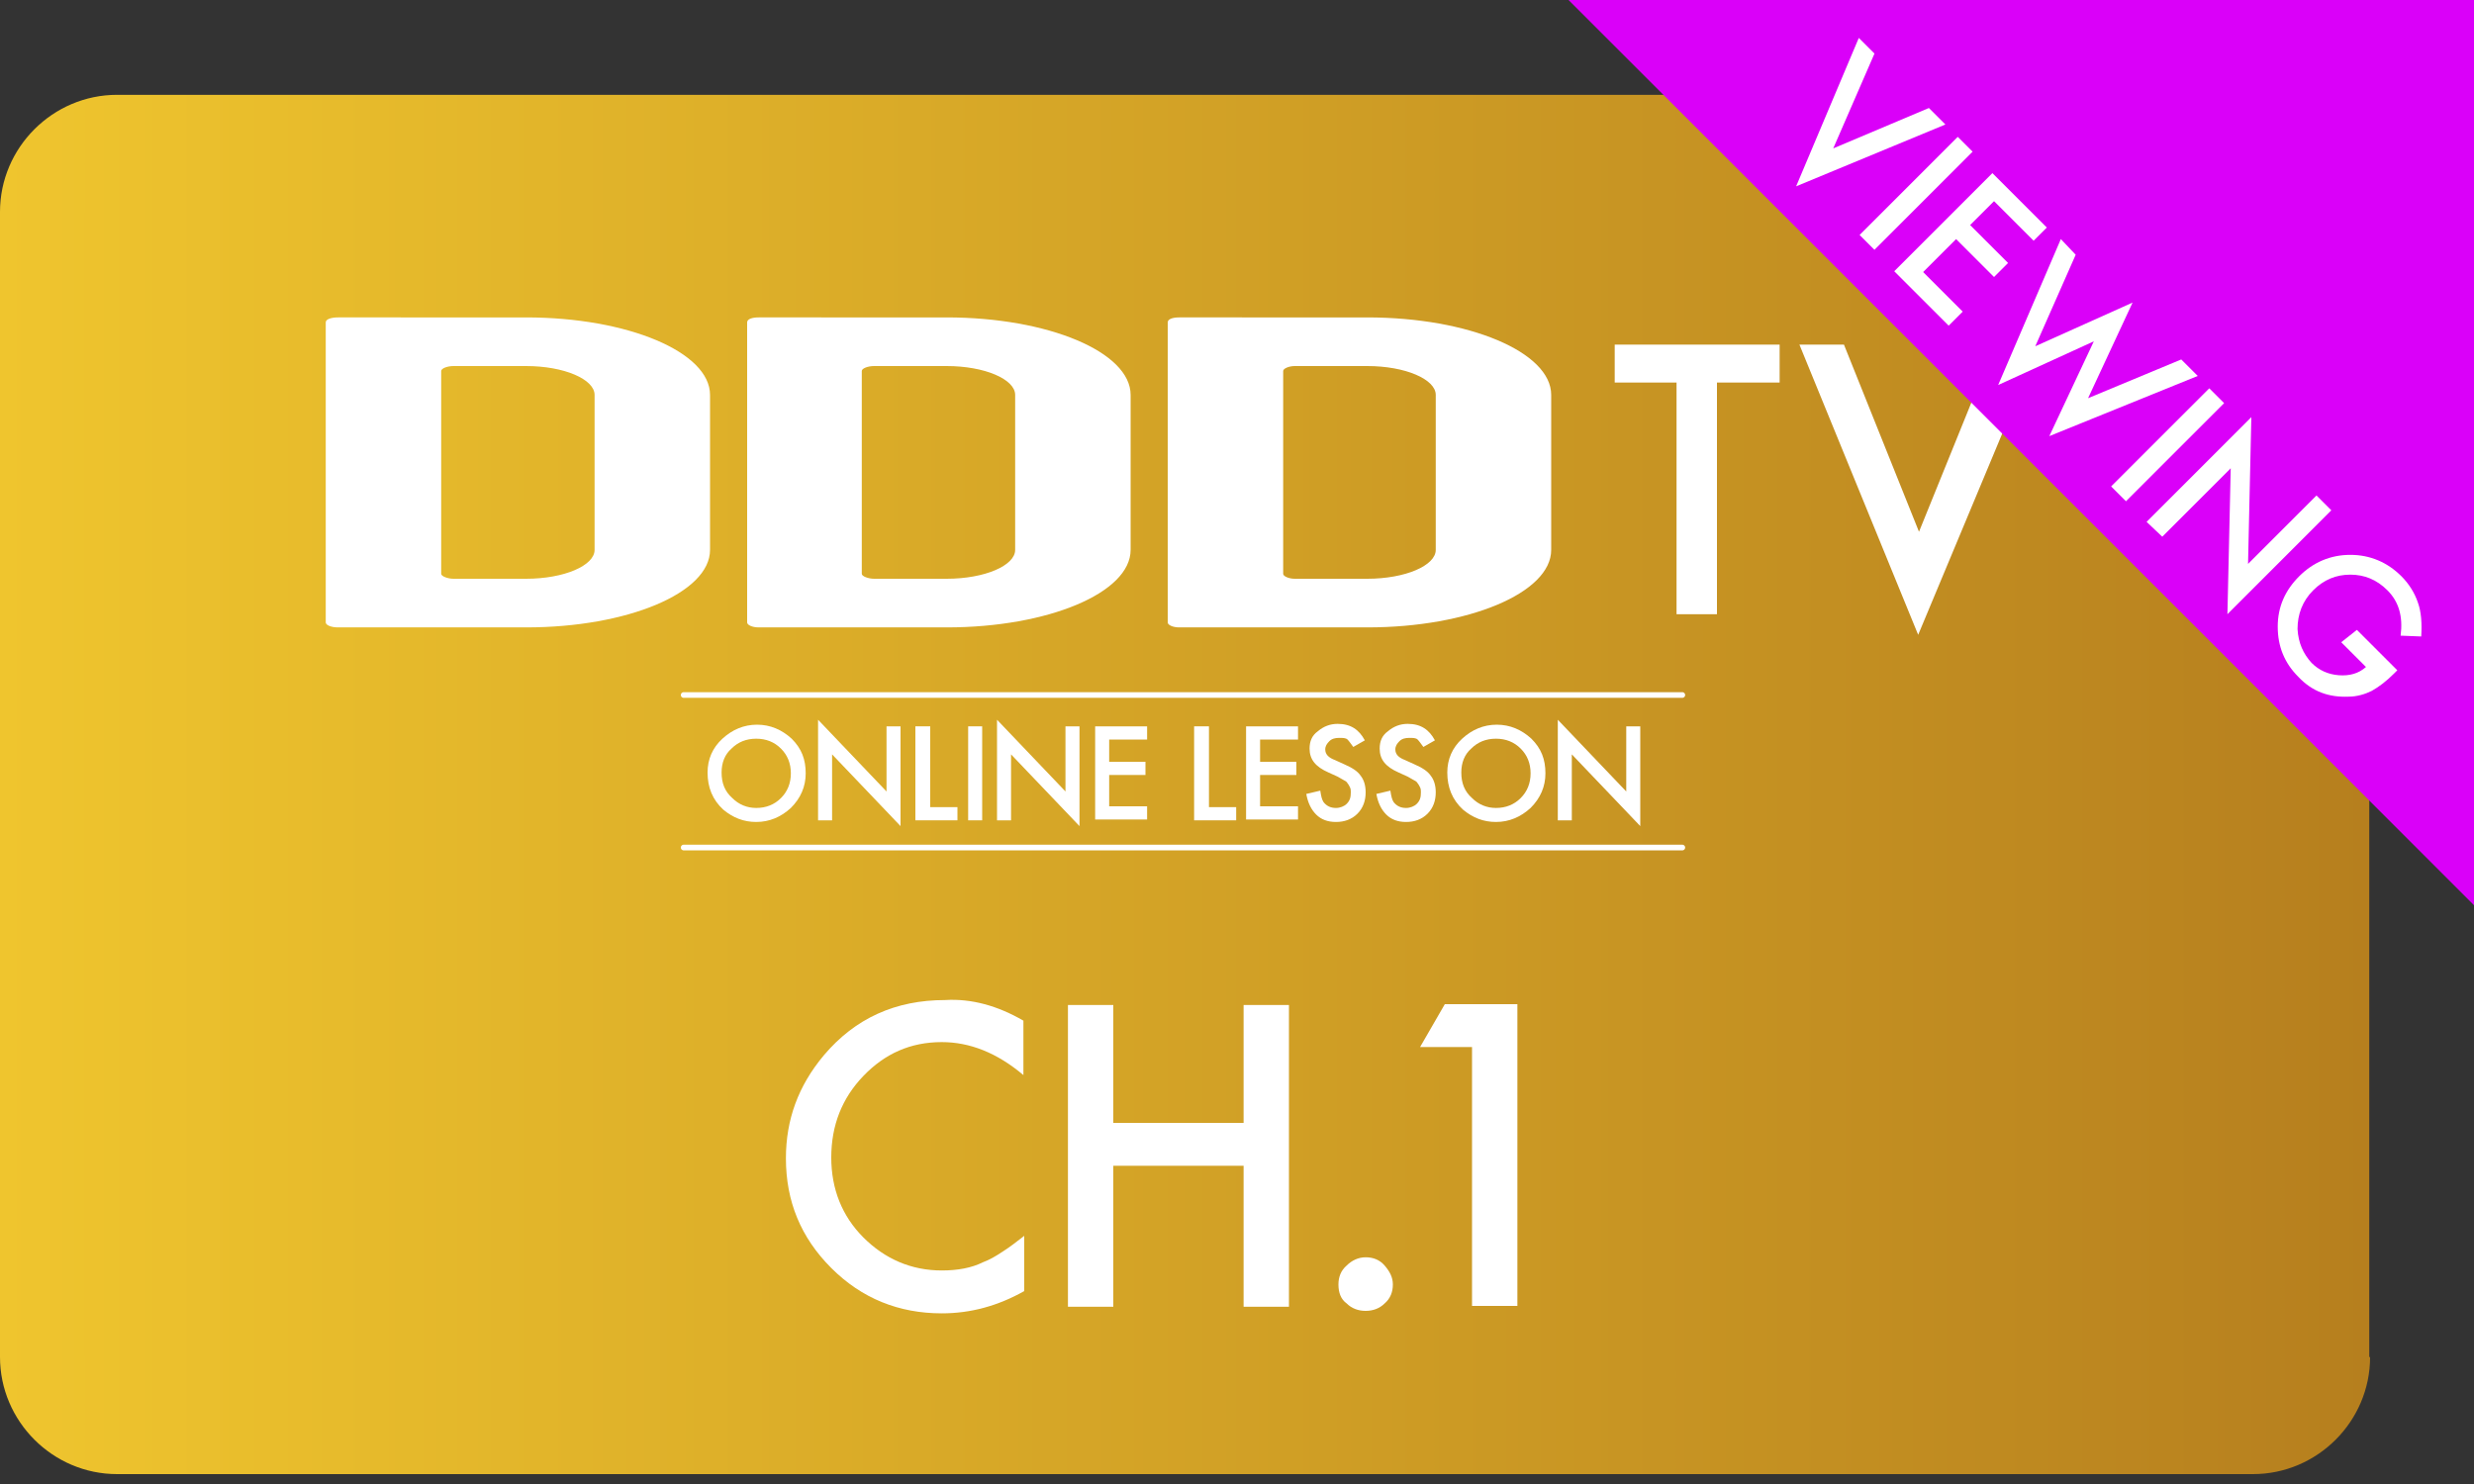
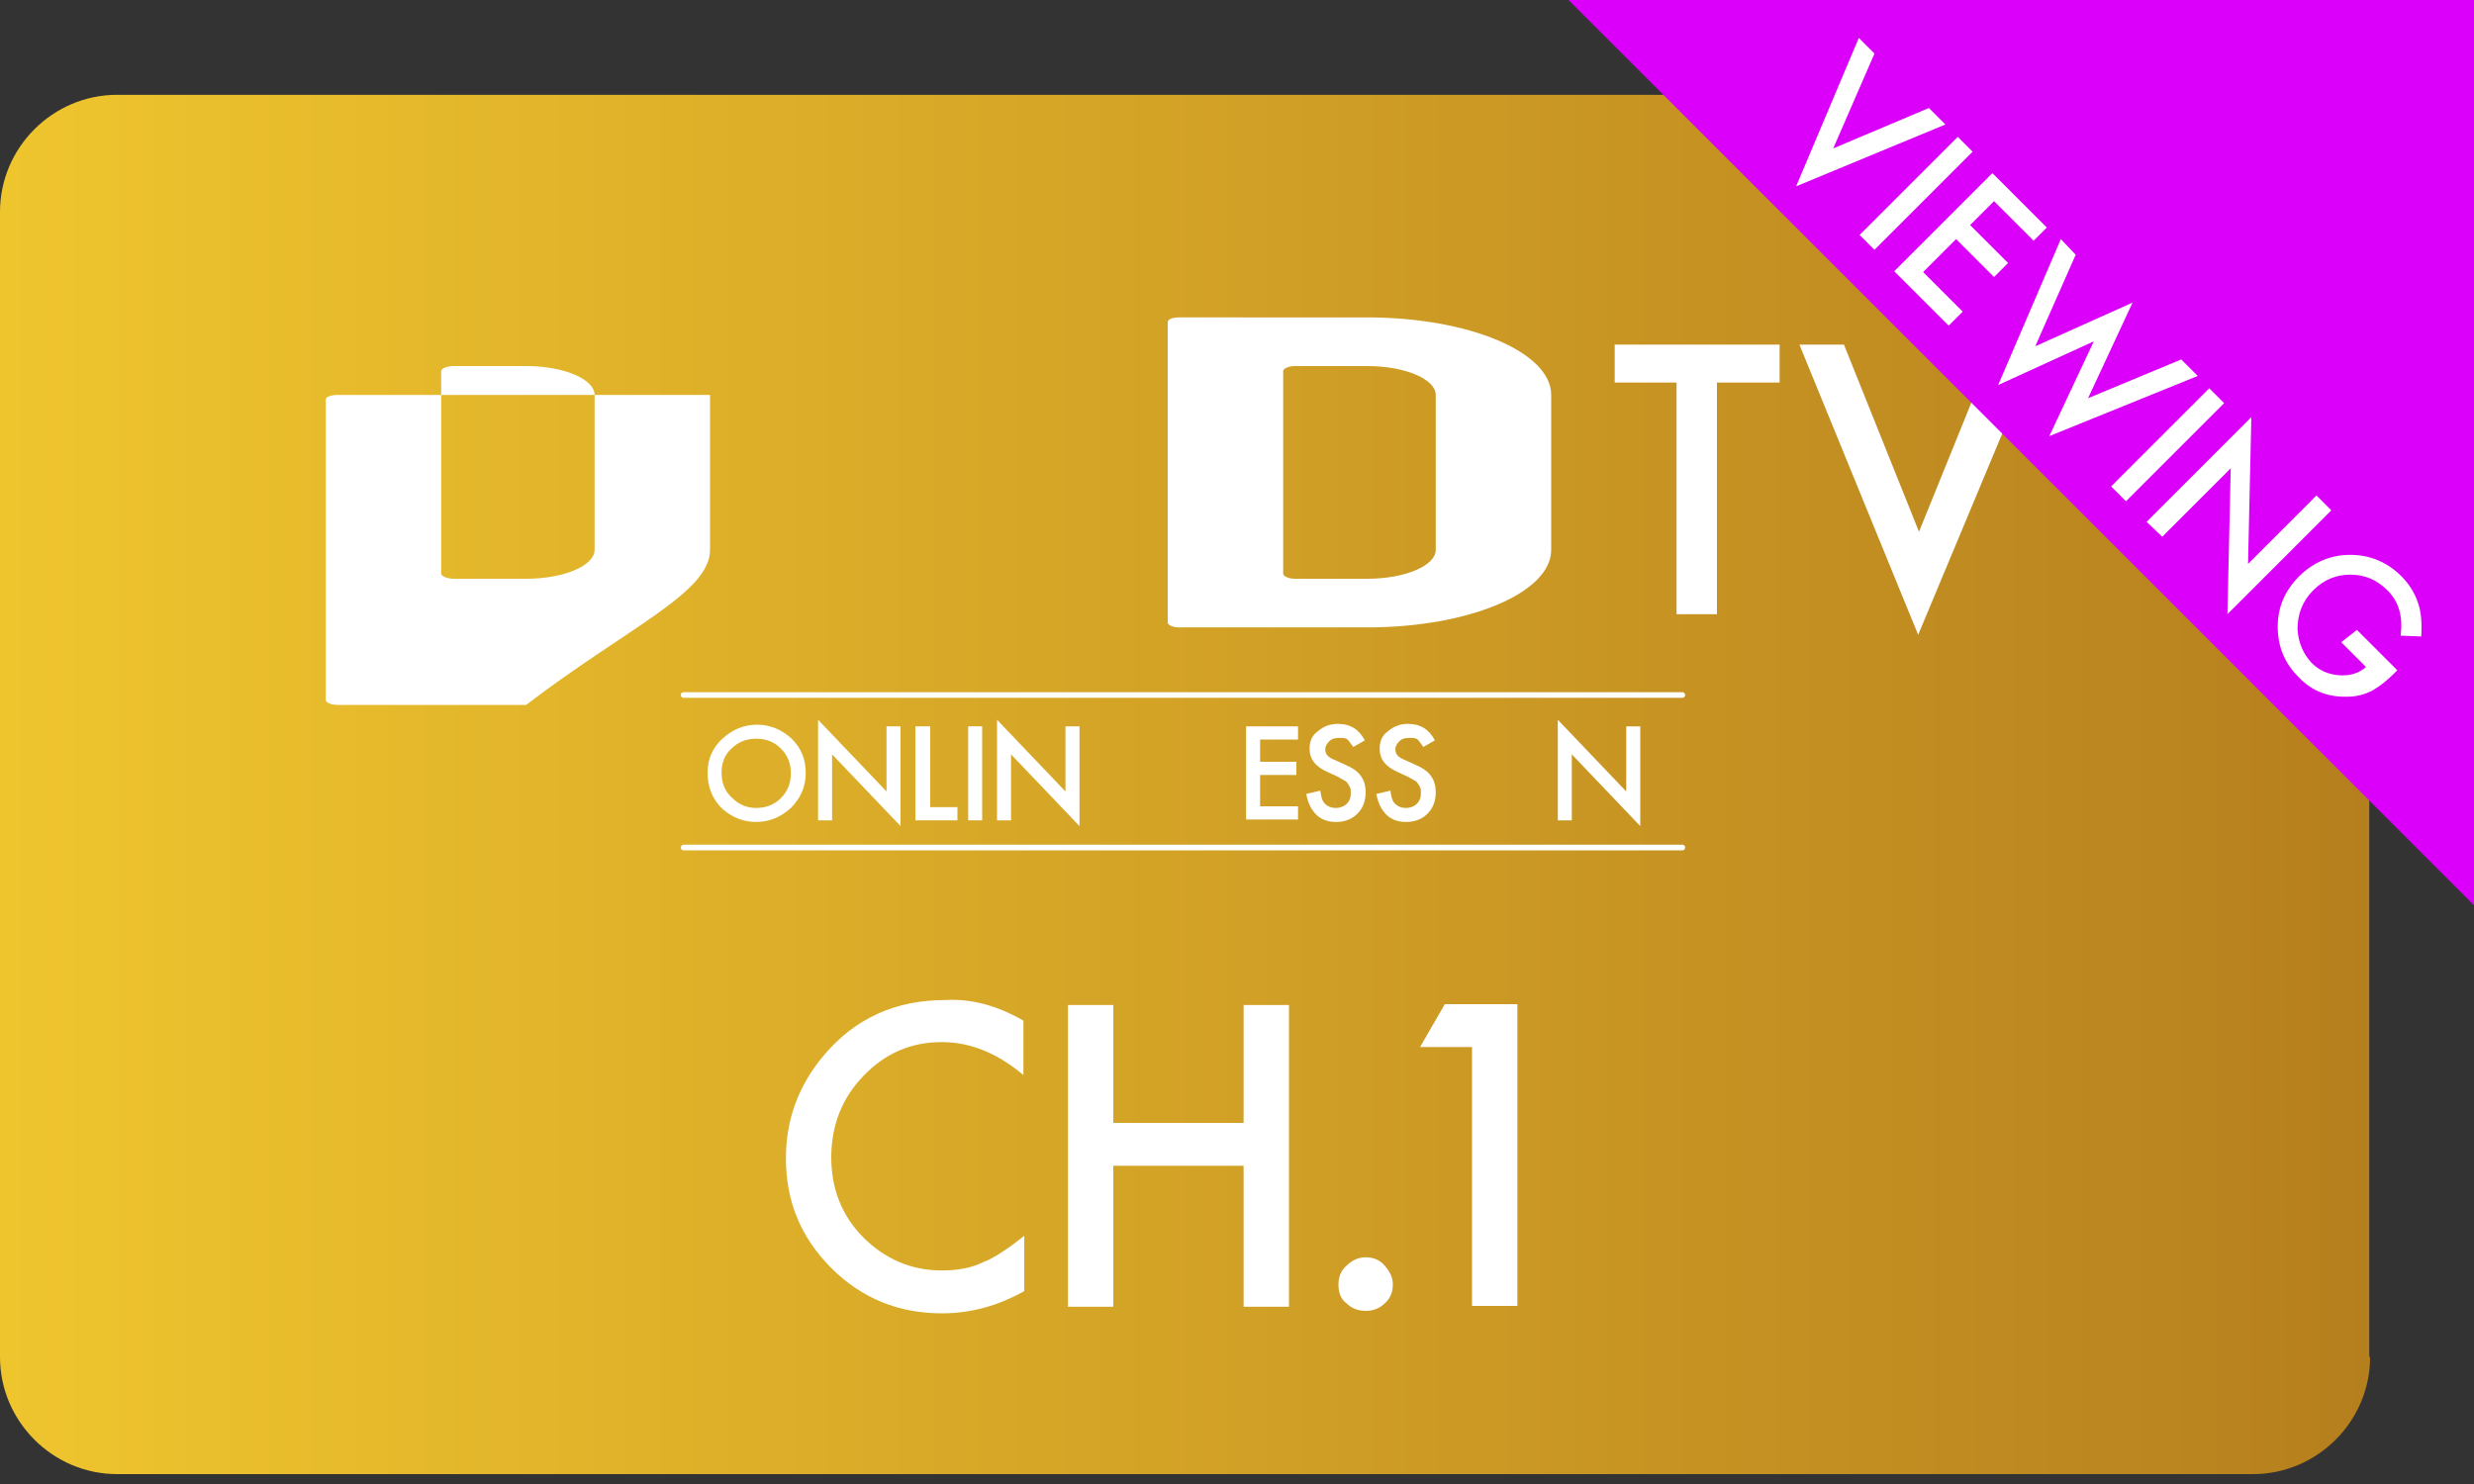
<svg xmlns="http://www.w3.org/2000/svg" version="1.1" id="レイヤー_1" x="0px" y="0px" width="300px" height="180px" viewBox="0 0 300 180" style="enable-background:new 0 0 300 180;" xml:space="preserve">
  <rect x="0" y="0" width="300" height="180" fill="#333333" stroke="none" />
  <style type="text/css">
	.st0{fill:url(#SVGID_1_);}
	.st1{fill:#FFFFFF;}
	.st2{fill:none;stroke:#FFFFFF;stroke-width:0.686;stroke-linecap:round;stroke-linejoin:round;}
	.st3{fill:#DA00F9;}
</style>
  <g>
    <g>
      <linearGradient id="SVGID_1_" gradientUnits="userSpaceOnUse" x1="0" y1="95.18" x2="287.37" y2="95.18">
        <stop offset="0" style="stop-color:#EFC52E" />
        <stop offset="1" style="stop-color:#B67F1E" />
      </linearGradient>
      <path class="st0" d="M287.4,164.6c0,7.8-6.4,14.2-14.2,14.2H14.2c-7.8,0-14.2-6.4-14.2-14.2V25.7c0-7.8,6.4-14.2,14.2-14.2h258.9    c7.8,0,14.2,6.4,14.2,14.2V164.6z" />
      <g>
        <g>
          <path class="st1" d="M85.8,93.7c0-1.6,0.6-3,1.8-4.1c1.2-1.1,2.6-1.7,4.2-1.7c1.6,0,3,0.6,4.2,1.7c1.2,1.2,1.7,2.5,1.7,4.2      c0,1.6-0.6,3-1.8,4.2c-1.2,1.1-2.6,1.7-4.2,1.7c-1.5,0-2.8-0.5-4-1.5C86.4,97,85.8,95.5,85.8,93.7z M87.5,93.7      c0,1.3,0.4,2.3,1.3,3.1c0.8,0.8,1.8,1.2,2.9,1.2c1.2,0,2.2-0.4,3-1.2c0.8-0.8,1.2-1.8,1.2-3c0-1.2-0.4-2.2-1.2-3      c-0.8-0.8-1.8-1.2-3-1.2c-1.2,0-2.2,0.4-3,1.2C87.9,91.5,87.5,92.5,87.5,93.7z" />
          <path class="st1" d="M99.2,99.4V87.3l8.3,8.7v-7.9h1.7v12.1l-8.3-8.7v8H99.2z" />
          <path class="st1" d="M112.8,88.1v9.8h3.3v1.6h-5.1V88.1H112.8z" />
          <path class="st1" d="M119.1,88.1v11.4h-1.7V88.1H119.1z" />
          <path class="st1" d="M120.9,99.4V87.3l8.3,8.7v-7.9h1.7v12.1l-8.3-8.7v8H120.9z" />
-           <path class="st1" d="M139.1,89.7h-4.6v2.7h4.4V94h-4.4v3.8h4.6v1.6h-6.3V88.1h6.3V89.7z" />
-           <path class="st1" d="M146.6,88.1v9.8h3.3v1.6h-5.1V88.1H146.6z" />
          <path class="st1" d="M157.4,89.7h-4.6v2.7h4.4V94h-4.4v3.8h4.6v1.6h-6.3V88.1h6.3V89.7z" />
          <path class="st1" d="M165.5,89.8l-1.4,0.8c-0.3-0.4-0.5-0.7-0.7-0.9c-0.2-0.2-0.6-0.2-1-0.2c-0.5,0-0.9,0.1-1.2,0.4      c-0.3,0.3-0.5,0.6-0.5,1c0,0.6,0.4,1,1.2,1.3l1.1,0.5c0.9,0.4,1.6,0.8,2,1.4c0.4,0.5,0.6,1.2,0.6,2c0,1-0.3,1.9-1,2.6      c-0.7,0.7-1.6,1-2.6,1c-1,0-1.8-0.3-2.4-0.9c-0.6-0.6-1-1.4-1.2-2.5l1.7-0.4c0.1,0.7,0.2,1.1,0.4,1.4c0.4,0.5,0.9,0.7,1.5,0.7      c0.5,0,1-0.2,1.3-0.5c0.4-0.4,0.5-0.8,0.5-1.4c0-0.2,0-0.4-0.1-0.6c-0.1-0.2-0.2-0.4-0.3-0.5c-0.1-0.2-0.3-0.3-0.5-0.4      c-0.2-0.1-0.5-0.3-0.7-0.4l-1.1-0.5c-1.6-0.7-2.3-1.6-2.3-2.9c0-0.9,0.3-1.6,1-2.1c0.7-0.6,1.5-0.9,2.4-0.9      C163.8,87.8,164.8,88.5,165.5,89.8z" />
          <path class="st1" d="M174,89.8l-1.4,0.8c-0.3-0.4-0.5-0.7-0.7-0.9c-0.2-0.2-0.6-0.2-1-0.2c-0.5,0-0.9,0.1-1.2,0.4      c-0.3,0.3-0.5,0.6-0.5,1c0,0.6,0.4,1,1.2,1.3l1.1,0.5c0.9,0.4,1.6,0.8,2,1.4c0.4,0.5,0.6,1.2,0.6,2c0,1-0.3,1.9-1,2.6      c-0.7,0.7-1.6,1-2.6,1c-1,0-1.8-0.3-2.4-0.9c-0.6-0.6-1-1.4-1.2-2.5l1.7-0.4c0.1,0.7,0.2,1.1,0.4,1.4c0.4,0.5,0.9,0.7,1.5,0.7      c0.5,0,1-0.2,1.3-0.5c0.4-0.4,0.5-0.8,0.5-1.4c0-0.2,0-0.4-0.1-0.6c-0.1-0.2-0.2-0.4-0.3-0.5c-0.1-0.2-0.3-0.3-0.5-0.4      c-0.2-0.1-0.5-0.3-0.7-0.4l-1.1-0.5c-1.6-0.7-2.3-1.6-2.3-2.9c0-0.9,0.3-1.6,1-2.1c0.7-0.6,1.5-0.9,2.4-0.9      C172.3,87.8,173.3,88.5,174,89.8z" />
-           <path class="st1" d="M175.5,93.7c0-1.6,0.6-3,1.8-4.1c1.2-1.1,2.6-1.7,4.2-1.7c1.6,0,3,0.6,4.2,1.7c1.2,1.2,1.7,2.5,1.7,4.2      c0,1.6-0.6,3-1.8,4.2c-1.2,1.1-2.6,1.7-4.2,1.7c-1.5,0-2.8-0.5-4-1.5C176.1,97,175.5,95.5,175.5,93.7z M177.2,93.7      c0,1.3,0.4,2.3,1.3,3.1c0.8,0.8,1.8,1.2,2.9,1.2c1.2,0,2.2-0.4,3-1.2c0.8-0.8,1.2-1.8,1.2-3c0-1.2-0.4-2.2-1.2-3      c-0.8-0.8-1.8-1.2-3-1.2c-1.2,0-2.2,0.4-3,1.2C177.6,91.5,177.2,92.5,177.2,93.7z" />
          <path class="st1" d="M188.9,99.4V87.3l8.3,8.7v-7.9h1.7v12.1l-8.3-8.7v8H188.9z" />
        </g>
        <line class="st2" x1="82.9" y1="84.3" x2="204" y2="84.3" />
        <line class="st2" x1="82.9" y1="102.8" x2="204" y2="102.8" />
      </g>
      <g>
        <g>
          <g>
            <path class="st1" d="M208.2,46.4v28.1h-4.9V46.4h-7.5v-4.6h20v4.6H208.2z" />
            <path class="st1" d="M223.6,41.8l9.1,22.7l9.2-22.7h5.4l-14.7,35.2l-14.4-35.2H223.6z" />
          </g>
        </g>
        <g>
-           <path class="st1" d="M72.1,66.7c0,1.9-3.7,3.5-8.3,3.5H55c-0.7,0-1.5-0.3-1.5-0.6V45c0-0.3,0.7-0.6,1.5-0.6h8.8      c4.6,0,8.3,1.6,8.3,3.5V66.7z M86.1,66.7V47.9c0-5.2-10-9.4-22.3-9.4H41c-0.8,0-1.5,0.2-1.5,0.6v36.4c0,0.3,0.6,0.6,1.5,0.6      h22.8C76.1,76.1,86.1,71.9,86.1,66.7z" />
-           <path class="st1" d="M123.1,66.7c0,1.9-3.7,3.5-8.3,3.5H106c-0.7,0-1.5-0.3-1.5-0.6V45c0-0.3,0.7-0.6,1.5-0.6h8.8      c4.6,0,8.3,1.6,8.3,3.5V66.7z M137.1,66.7V47.9c0-5.2-10-9.4-22.3-9.4H92c-0.8,0-1.4,0.2-1.4,0.6v36.4c0,0.3,0.6,0.6,1.4,0.6      h22.8C127.1,76.1,137.1,71.9,137.1,66.7z" />
+           <path class="st1" d="M72.1,66.7c0,1.9-3.7,3.5-8.3,3.5H55c-0.7,0-1.5-0.3-1.5-0.6V45c0-0.3,0.7-0.6,1.5-0.6h8.8      c4.6,0,8.3,1.6,8.3,3.5V66.7z M86.1,66.7V47.9H41c-0.8,0-1.5,0.2-1.5,0.6v36.4c0,0.3,0.6,0.6,1.5,0.6      h22.8C76.1,76.1,86.1,71.9,86.1,66.7z" />
          <path class="st1" d="M174.1,66.7c0,1.9-3.7,3.5-8.3,3.5H157c-0.7,0-1.4-0.3-1.4-0.6V45c0-0.3,0.7-0.6,1.4-0.6h8.8      c4.6,0,8.3,1.6,8.3,3.5V66.7z M188.1,66.7V47.9c0-5.2-10-9.4-22.3-9.4H143c-0.8,0-1.4,0.2-1.4,0.6v36.4c0,0.3,0.6,0.6,1.4,0.6      h22.8C178.1,76.1,188.1,71.9,188.1,66.7z" />
        </g>
      </g>
      <g>
        <g>
          <path class="st1" d="M124.1,123.8v6.6c-3.2-2.7-6.5-4-9.9-4c-3.8,0-6.9,1.4-9.5,4.1c-2.6,2.7-3.9,6-3.9,9.9      c0,3.8,1.3,7.1,3.9,9.7c2.6,2.6,5.8,4,9.5,4c1.9,0,3.6-0.3,5-1c0.8-0.3,1.5-0.7,2.4-1.3c0.8-0.5,1.7-1.2,2.6-1.9v6.7      c-3.2,1.8-6.5,2.7-10,2.7c-5.2,0-9.7-1.8-13.4-5.5c-3.7-3.7-5.5-8.1-5.5-13.3c0-4.7,1.5-8.8,4.6-12.5c3.8-4.5,8.7-6.7,14.7-6.7      C117.8,121.1,121,122,124.1,123.8z" />
          <path class="st1" d="M135,136.2h15.8v-14.3h5.5v36.6h-5.5v-17.1H135v17.1h-5.5v-36.6h5.5V136.2z" />
          <path class="st1" d="M162.3,155.8c0-0.9,0.3-1.7,1-2.3c0.6-0.6,1.4-1,2.3-1c0.9,0,1.7,0.3,2.3,1s1,1.4,1,2.3      c0,0.9-0.3,1.7-1,2.3c-0.6,0.6-1.4,0.9-2.3,0.9c-0.9,0-1.7-0.3-2.3-0.9C162.6,157.6,162.3,156.8,162.3,155.8z" />
          <path class="st1" d="M178.5,127h-6.3l3-5.2h8.8v36.6h-5.5V127z" />
        </g>
      </g>
    </g>
    <g>
      <polygon class="st3" points="190.2,0 300,0 300,109.8   " />
      <g>
        <path class="st1" d="M227.3,6.5l-5,11.5l11.6-4.9l2,2l-18.1,7.5l7.6-18L227.3,6.5z" />
        <path class="st1" d="M239.2,18.4l-11.9,11.9l-1.8-1.8l11.9-11.9L239.2,18.4z" />
        <path class="st1" d="M246.6,29.2l-4.8-4.8l-2.9,2.9l4.6,4.6l-1.7,1.7l-4.6-4.6l-4,4l4.8,4.8l-1.7,1.7l-6.6-6.6l11.9-11.9l6.6,6.6     L246.6,29.2z" />
        <path class="st1" d="M251.7,30.9l-4.9,11.1l11.8-5.3l-5.4,11.6l11.3-4.7l2,2l-18,7.3l5.4-11.5l-11.6,5.3l7.6-17.7L251.7,30.9z" />
        <path class="st1" d="M269.7,48.9l-11.9,11.9L256,59l11.9-11.9L269.7,48.9z" />
        <path class="st1" d="M260.3,63.3l12.7-12.7l-0.4,17.8l8.3-8.3l1.8,1.8l-12.6,12.6l0.4-17.7l-8.3,8.3L260.3,63.3z" />
        <path class="st1" d="M285.8,76.4l4.9,4.9l-0.4,0.4c-0.9,0.9-1.8,1.6-2.7,2.1c-0.8,0.4-1.8,0.7-2.8,0.7c-2.4,0.1-4.4-0.6-6.1-2.4     c-1.7-1.7-2.5-3.7-2.5-6.1c0-2.4,0.9-4.4,2.6-6.1c1.7-1.7,3.8-2.6,6.2-2.6c2.4,0,4.5,0.9,6.2,2.6c0.9,0.9,1.6,2,2,3.2     c0.4,1.1,0.5,2.5,0.4,4.1l-2.5-0.1c0.3-2.3-0.2-4.1-1.6-5.5c-1.3-1.3-2.8-1.9-4.5-1.9c-1.7,0-3.2,0.6-4.5,1.9     c-1.3,1.3-1.9,2.9-1.9,4.7c0.1,1.7,0.7,3,1.7,4.1c0.9,0.9,2,1.4,3.3,1.5c1.3,0.1,2.4-0.2,3.3-1l-3-3L285.8,76.4z" />
      </g>
    </g>
  </g>
</svg>